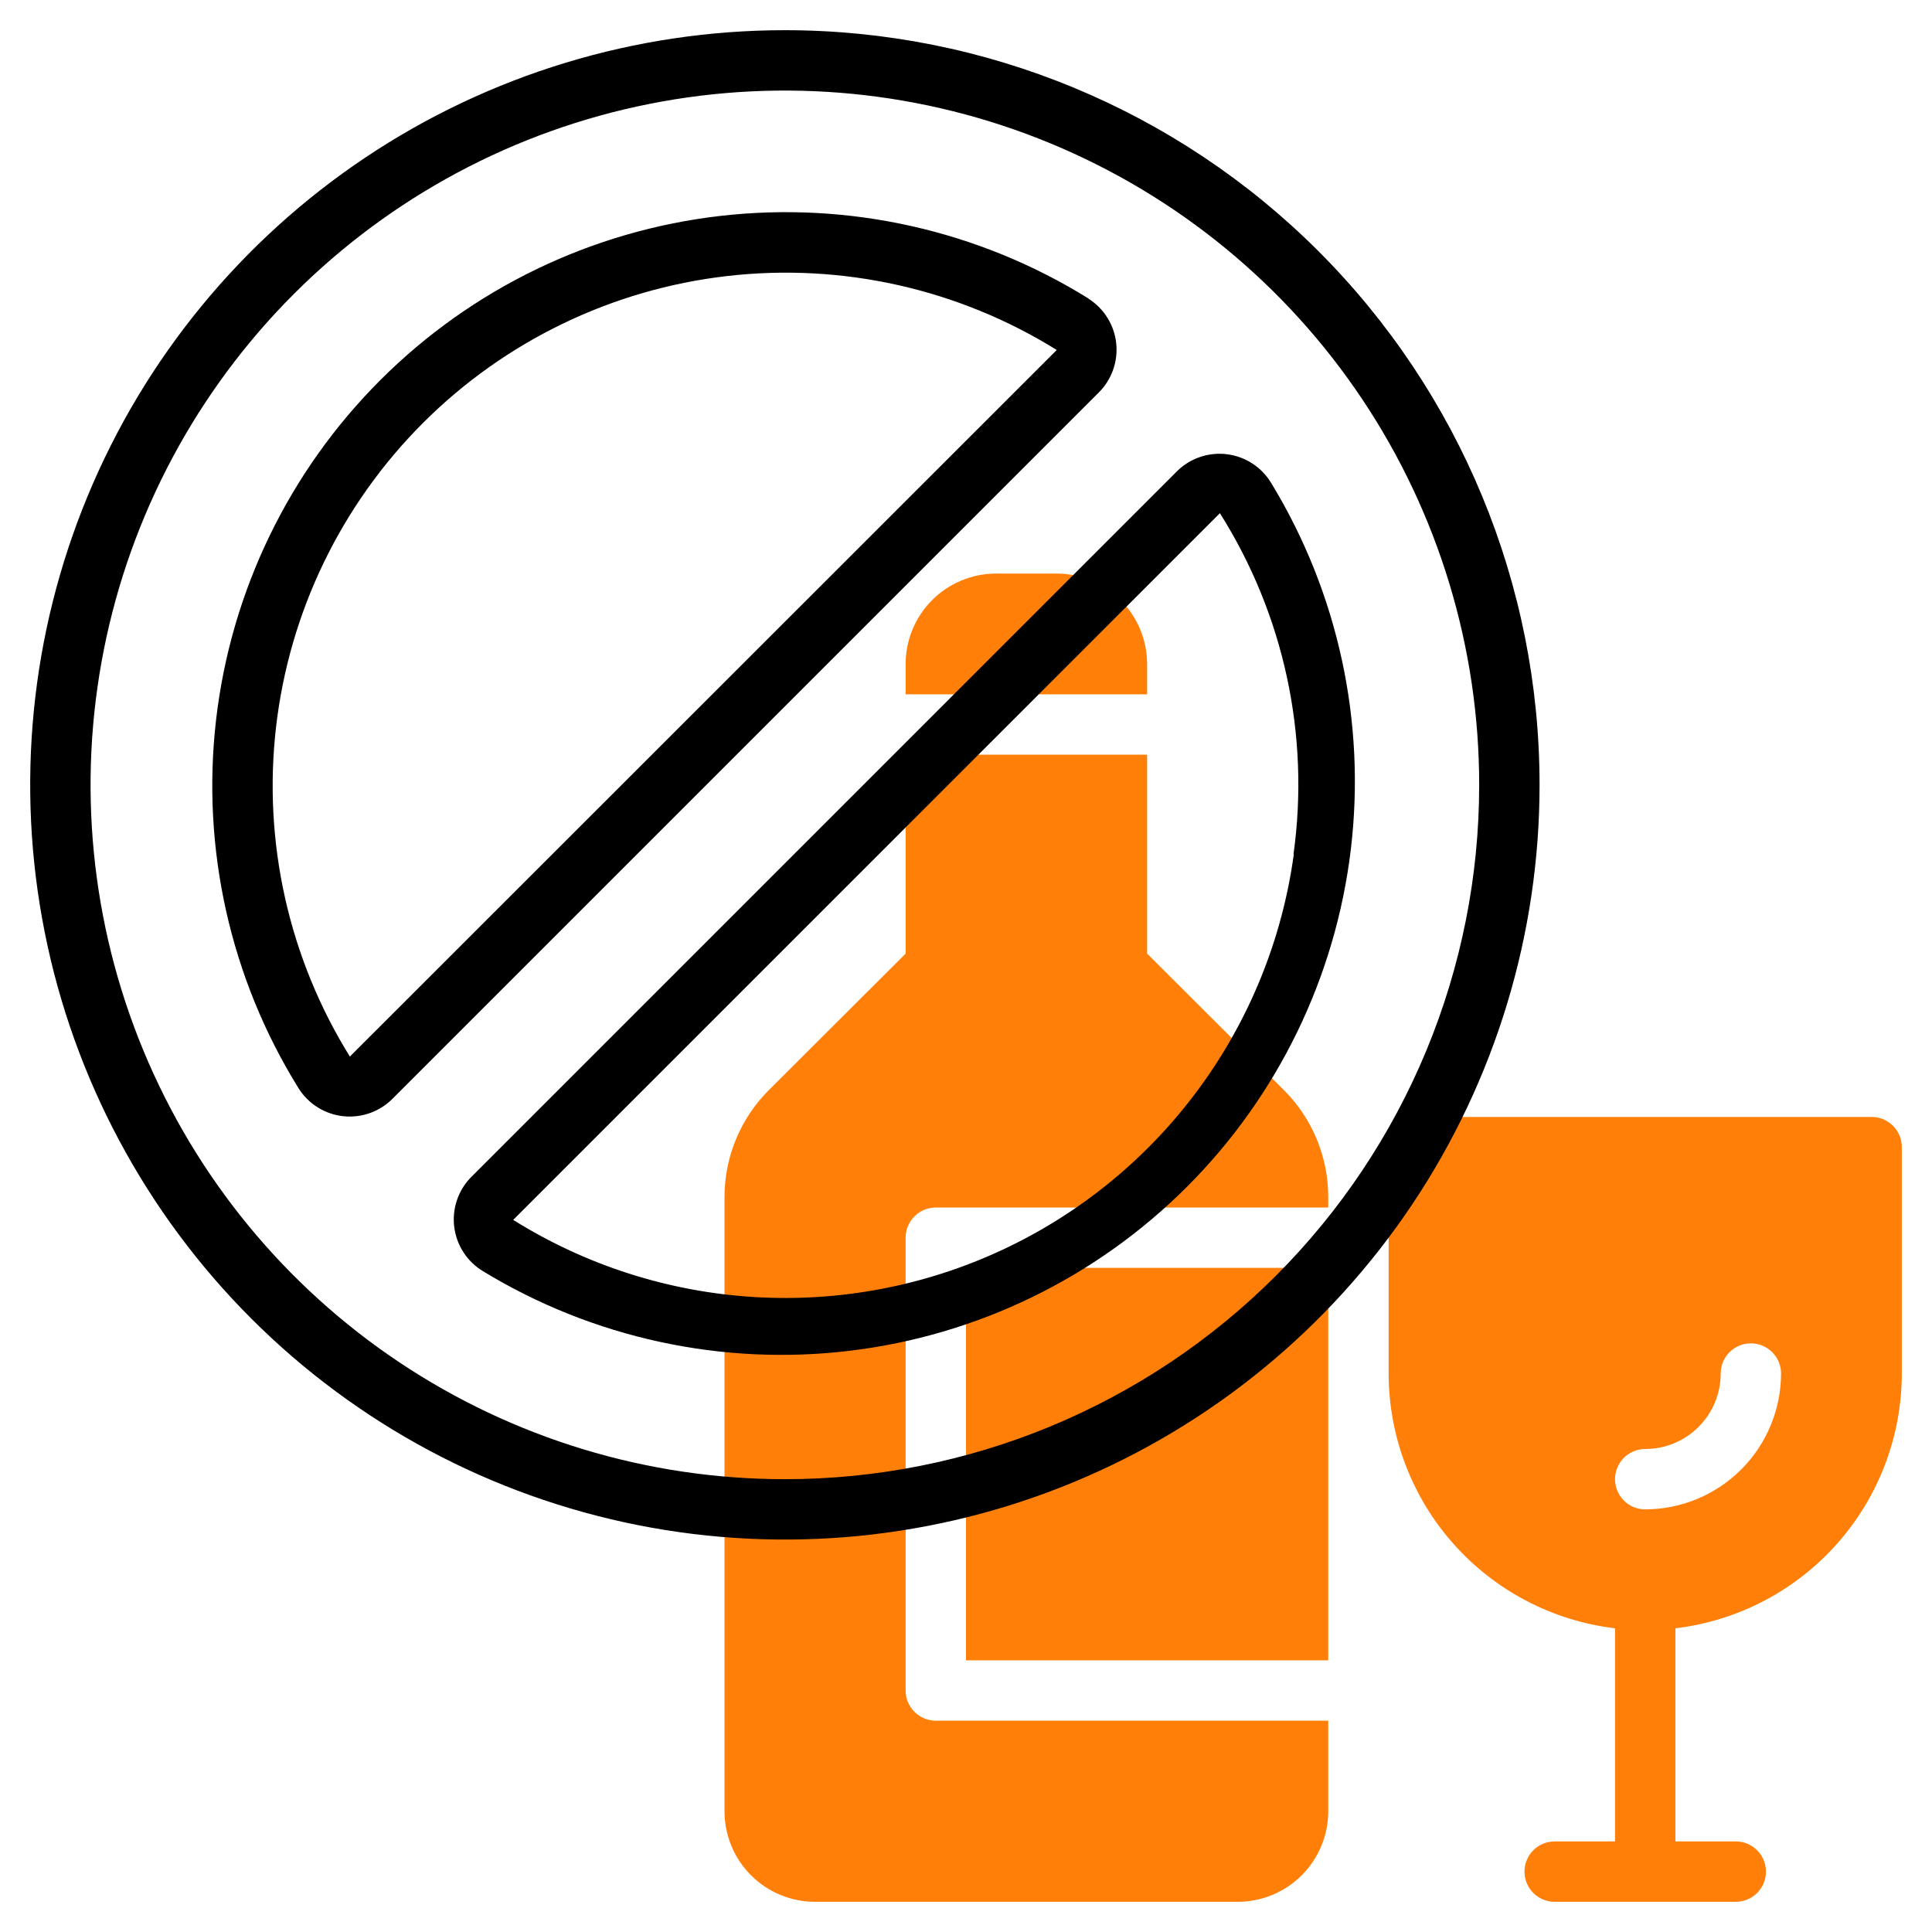
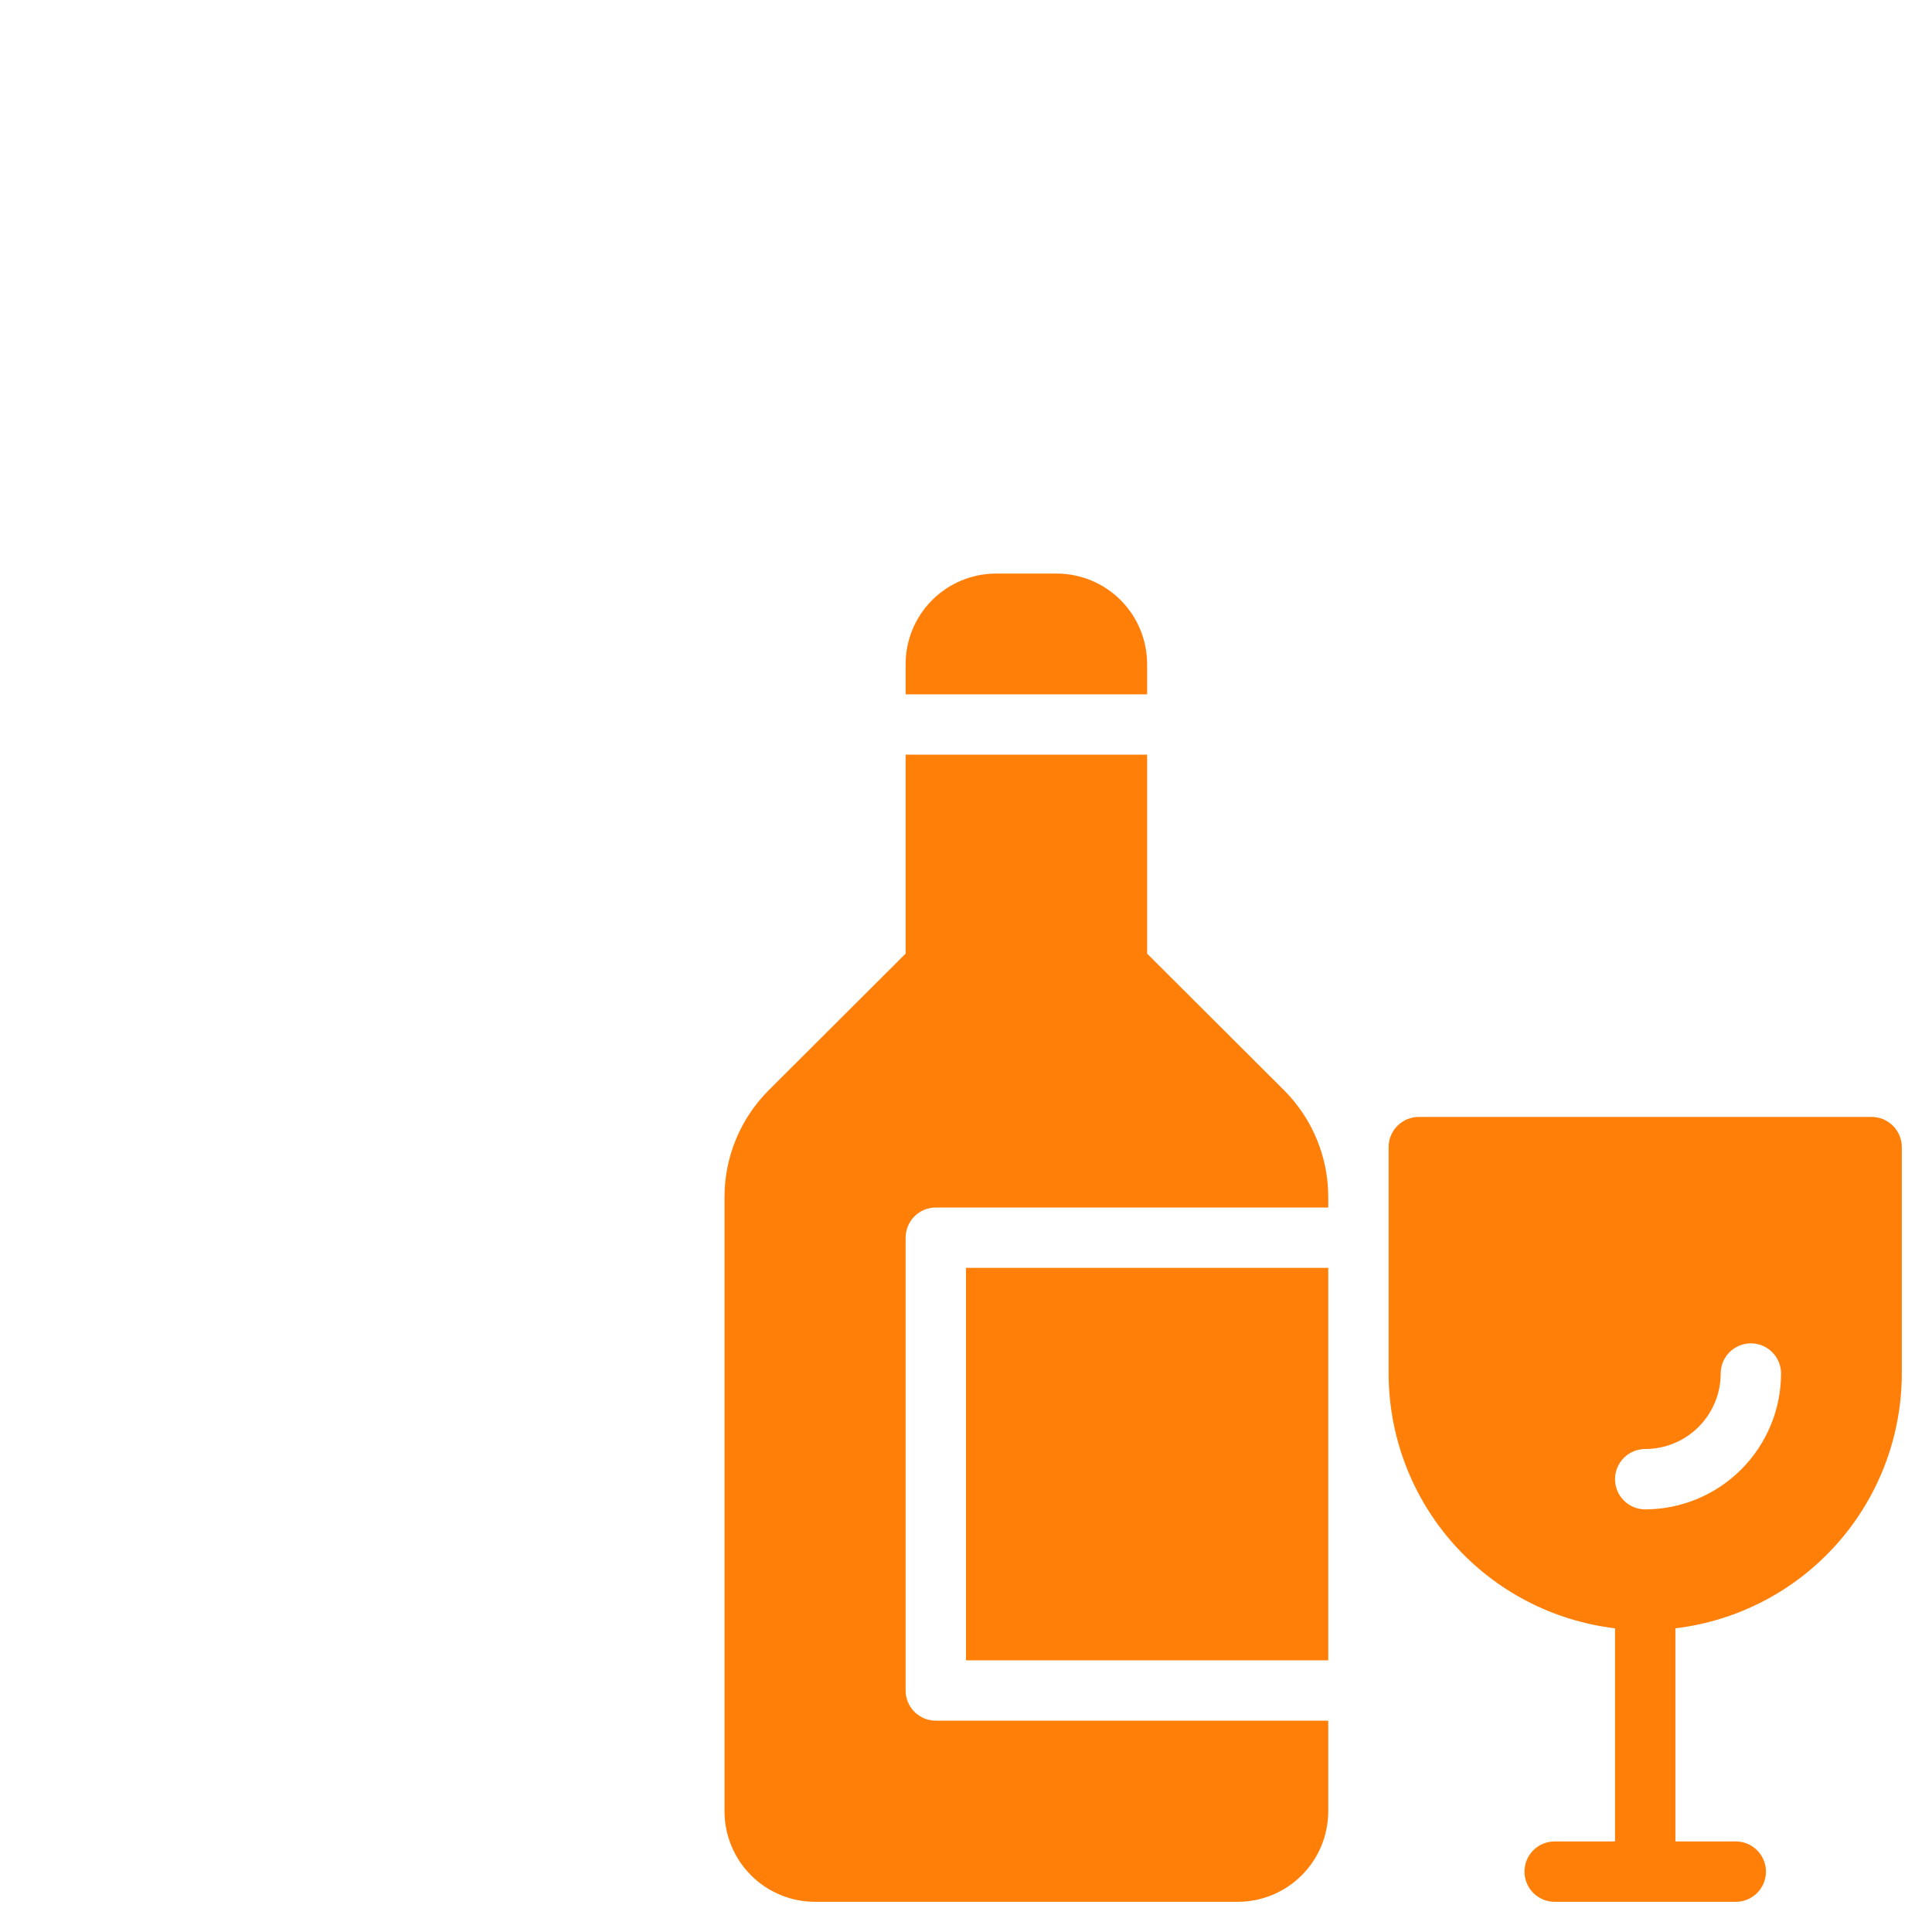
<svg xmlns="http://www.w3.org/2000/svg" width="512" height="512" viewBox="0 0 512 512" fill="none">
  <path d="M256 336H352V440H256V336ZM248 456C245.878 456 243.843 455.157 242.343 453.657C240.843 452.157 240 450.122 240 448V328C240 325.878 240.843 323.843 242.343 322.343C243.843 320.843 245.878 320 248 320H352V317.28C352.009 312.024 350.983 306.817 348.979 301.958C346.974 297.098 344.032 292.682 340.32 288.96L304 252.72V200H240V252.72L203.68 288.96C199.968 292.682 197.026 297.098 195.022 301.958C193.017 306.817 191.991 312.024 192 317.28V480C192 486.365 194.529 492.47 199.029 496.971C203.53 501.471 209.635 504 216 504H328C334.365 504 340.47 501.471 344.971 496.971C349.471 492.47 352 486.365 352 480V456H248ZM304 184V176C304 169.635 301.471 163.53 296.971 159.029C292.47 154.529 286.365 152 280 152H264C257.635 152 251.53 154.529 247.029 159.029C242.529 163.53 240 169.635 240 176V184H304ZM504 304V364C503.981 380.643 497.866 396.703 486.81 409.144C475.755 421.584 460.526 429.545 444 431.52V488H460C462.122 488 464.157 488.843 465.657 490.343C467.157 491.843 468 493.878 468 496C468 498.122 467.157 500.157 465.657 501.657C464.157 503.157 462.122 504 460 504H412C409.878 504 407.843 503.157 406.343 501.657C404.843 500.157 404 498.122 404 496C404 493.878 404.843 491.843 406.343 490.343C407.843 488.843 409.878 488 412 488H428V431.52C411.475 429.545 396.245 421.584 385.19 409.144C374.134 396.703 368.019 380.643 368 364V304C368 301.878 368.843 299.843 370.343 298.343C371.843 296.843 373.878 296 376 296H496C498.122 296 500.157 296.843 501.657 298.343C503.157 299.843 504 301.878 504 304ZM472 364C472 361.878 471.157 359.843 469.657 358.343C468.157 356.843 466.122 356 464 356C461.878 356 459.843 356.843 458.343 358.343C456.843 359.843 456 361.878 456 364C456 366.626 455.483 369.227 454.478 371.654C453.473 374.08 451.999 376.285 450.142 378.142C448.285 379.999 446.08 381.473 443.654 382.478C441.227 383.483 438.626 384 436 384C433.878 384 431.843 384.843 430.343 386.343C428.843 387.843 428 389.878 428 392C428 394.122 428.843 396.157 430.343 397.657C431.843 399.157 433.878 400 436 400C445.541 399.979 454.686 396.179 461.433 389.432C468.179 382.686 471.979 373.541 472 364V364Z" fill="#FF7F08" />
-   <path d="M208 8C168.444 8 129.776 19.73 96.886 41.706C63.996 63.682 38.362 94.918 23.224 131.463C8.087 168.009 4.126 208.222 11.843 247.018C19.56 285.814 38.608 321.451 66.579 349.421C94.549 377.392 130.186 396.44 168.982 404.157C207.778 411.874 247.992 407.913 284.537 392.776C321.082 377.638 352.318 352.004 374.294 319.114C396.27 286.224 408 247.556 408 208C408 154.957 386.929 104.086 349.421 66.579C311.914 29.071 261.043 8 208 8V8ZM208 392C171.608 392 136.034 381.209 105.775 360.99C75.516 340.772 51.933 312.035 38.006 278.414C24.08 244.792 20.436 207.796 27.536 172.103C34.635 136.411 52.16 103.625 77.892 77.892C103.625 52.16 136.411 34.635 172.103 27.535C207.796 20.436 244.792 24.08 278.414 38.006C312.035 51.933 340.772 75.516 360.991 105.775C381.209 136.034 392 171.608 392 208C392 232.163 387.241 256.09 377.994 278.414C368.747 300.738 355.194 321.022 338.108 338.108C321.022 355.194 300.738 368.747 278.414 377.994C256.09 387.241 232.163 392 208 392V392ZM312 124.8L124.8 312C123.115 313.727 121.843 315.813 121.078 318.101C120.313 320.389 120.076 322.821 120.384 325.214C120.692 327.607 121.537 329.899 122.855 331.919C124.174 333.94 125.933 335.636 128 336.88C157.099 354.6 191.306 362.03 225.134 357.978C258.961 353.927 290.447 338.628 314.538 314.537C338.628 290.447 353.927 258.961 357.979 225.134C362.03 191.306 354.6 157.098 336.88 128C335.636 125.933 333.94 124.174 331.92 122.855C329.899 121.536 327.607 120.691 325.214 120.384C322.821 120.076 320.389 120.313 318.101 121.078C315.813 121.843 313.727 123.115 312 124.8V124.8ZM342.88 226.32C339.816 248.834 331.159 270.222 317.701 288.53C304.243 306.838 286.413 321.482 265.838 331.125C245.264 340.767 222.601 345.102 199.92 343.731C177.24 342.361 155.264 335.33 136 323.28C135.6 322.48 135.52 322.4 136 323.28L323.28 136C340.251 162.856 347.166 194.853 342.8 226.32H342.88ZM288.48 79.12C259.347 61.017 224.948 53.299 190.874 57.222C156.8 61.144 125.053 76.475 100.796 100.724C76.538 124.972 61.194 156.713 57.259 190.785C53.324 224.858 61.028 259.26 79.12 288.4C80.399 290.438 82.121 292.162 84.157 293.443C86.194 294.724 88.494 295.529 90.885 295.798C93.276 296.067 95.697 295.793 97.968 294.997C100.239 294.201 102.3 292.903 104 291.2L291.2 104C292.903 102.3 294.201 100.238 294.997 97.968C295.793 95.697 296.067 93.276 295.798 90.885C295.529 88.494 294.724 86.194 293.443 84.157C292.162 82.12 290.438 80.399 288.4 79.12H288.48ZM280 92.8L92.72 280C76.533 253.931 69.638 223.154 73.155 192.671C76.672 162.188 90.394 133.79 112.092 112.092C133.79 90.394 162.188 76.672 192.671 73.155C223.155 69.638 253.931 76.533 280 92.72C280 93.52 280 93.6 280 92.8V92.8Z" fill="black" />
</svg>